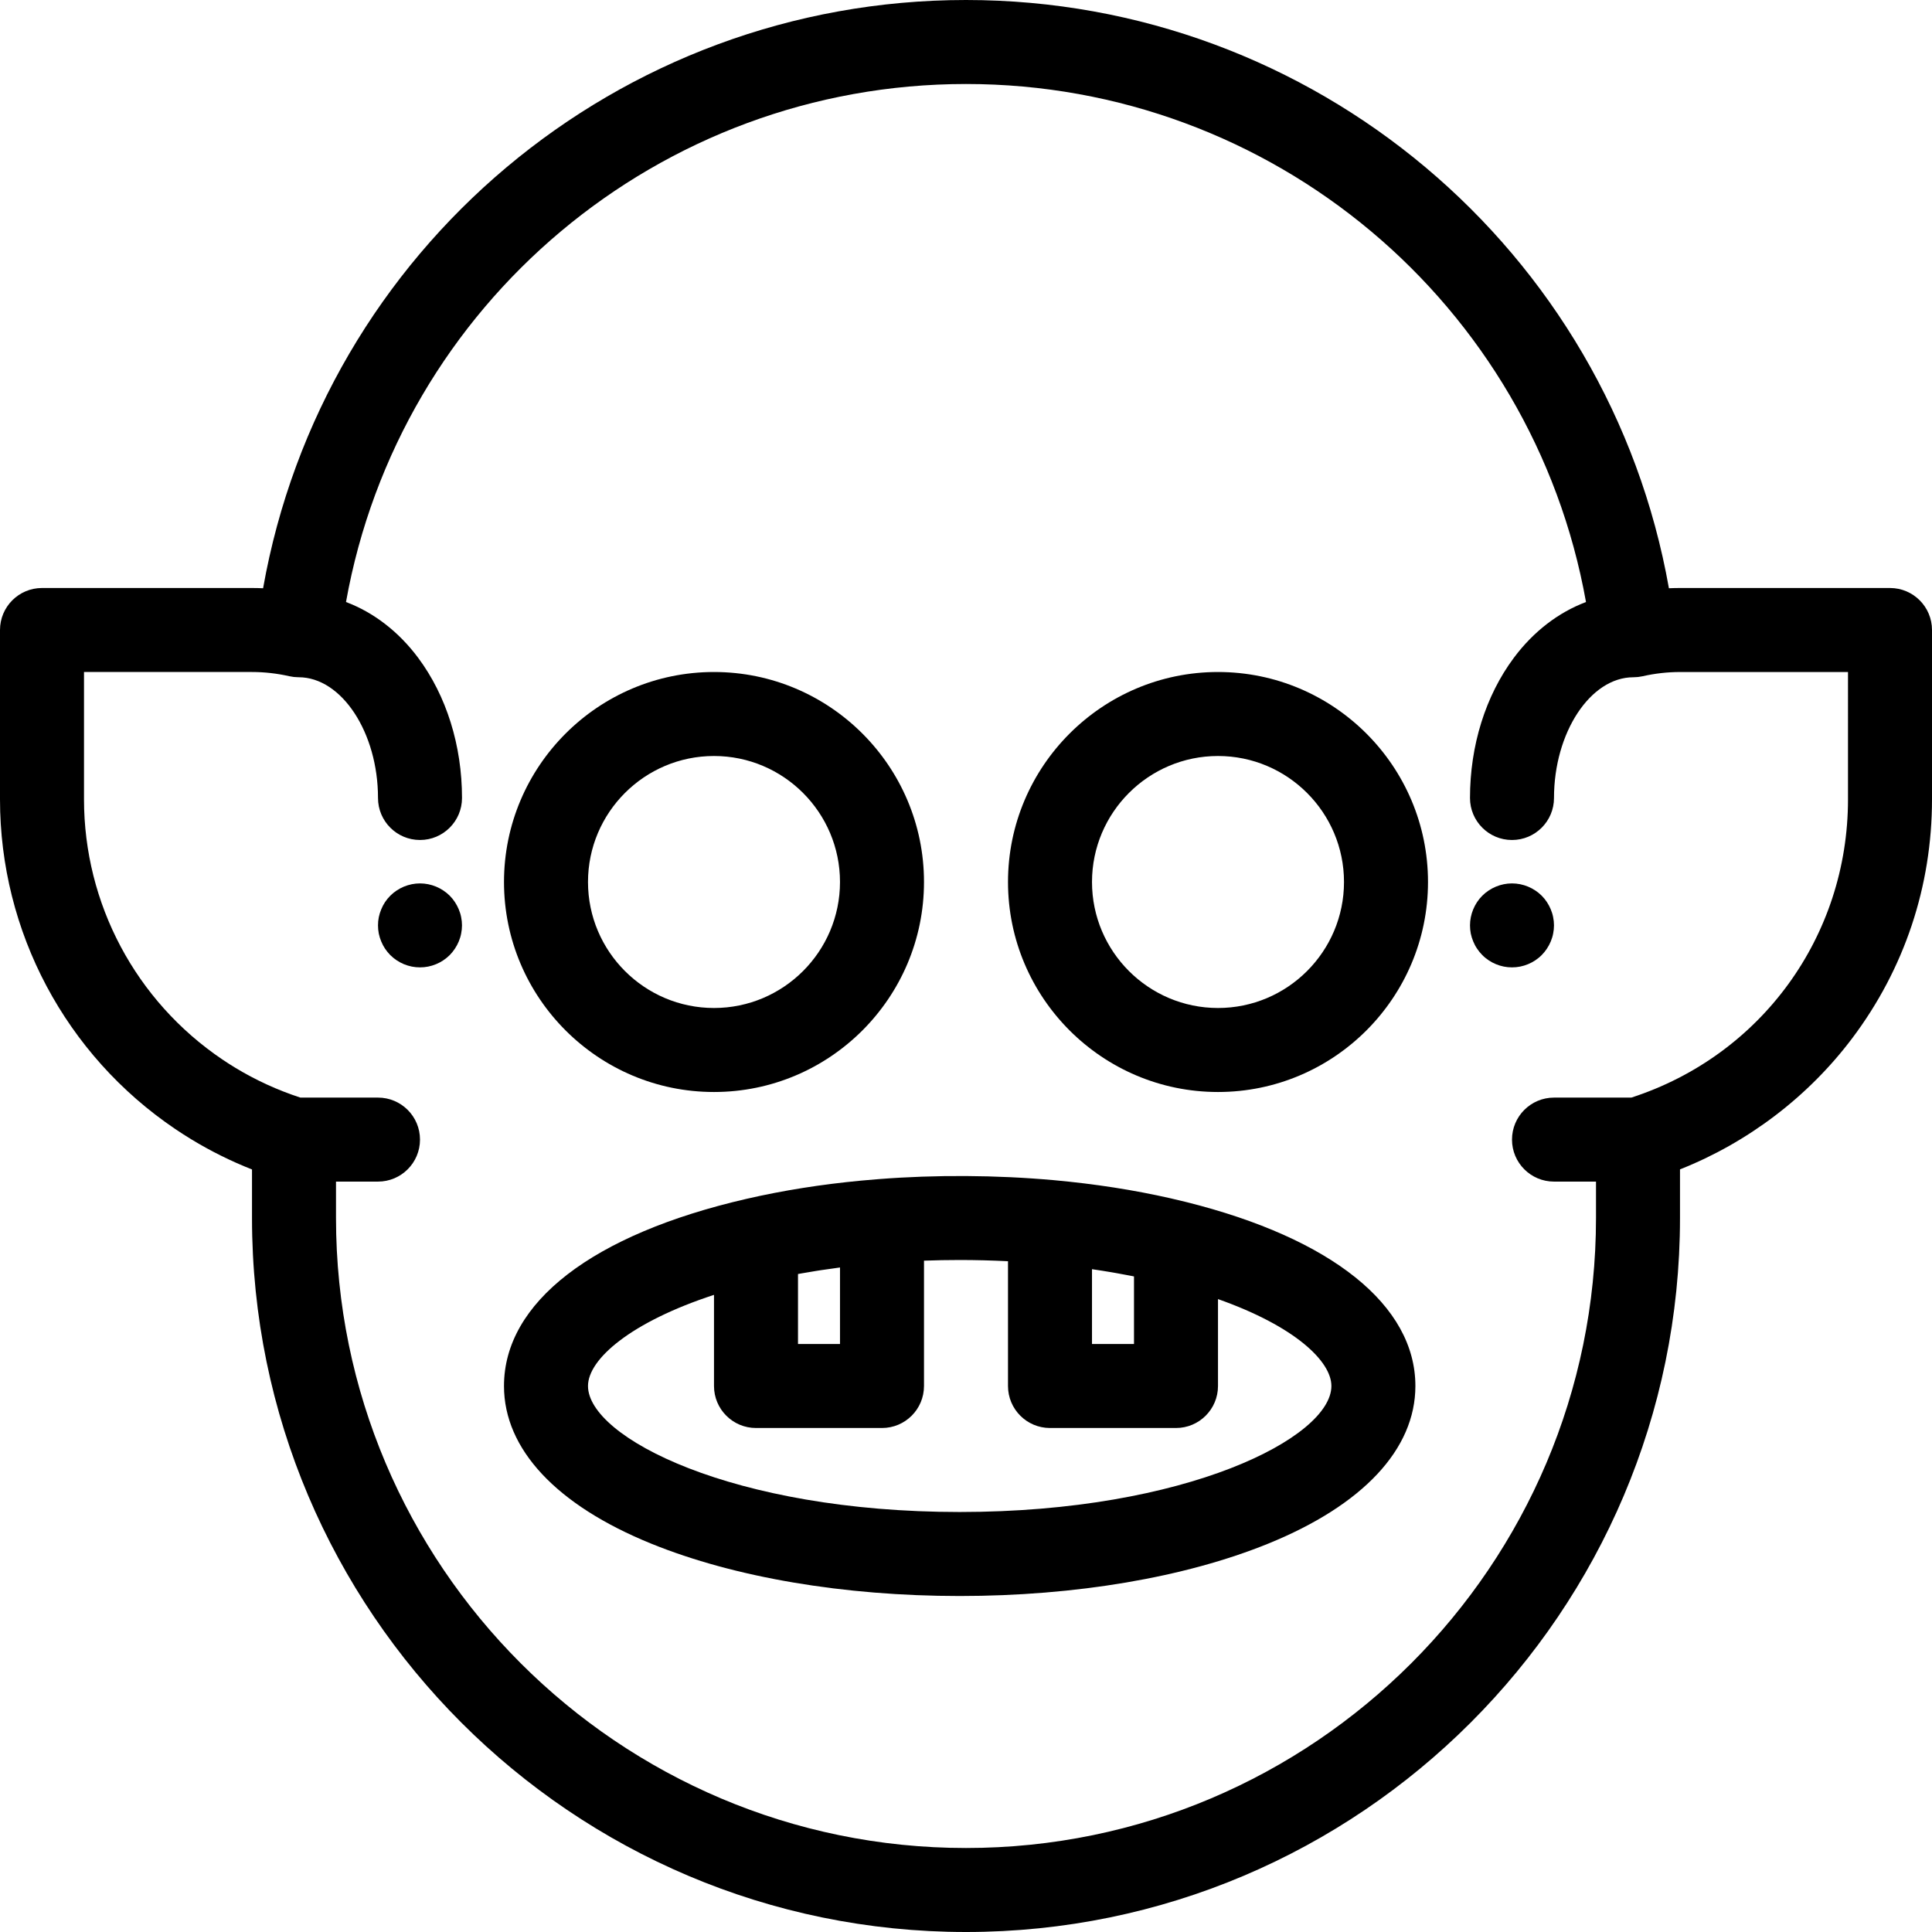
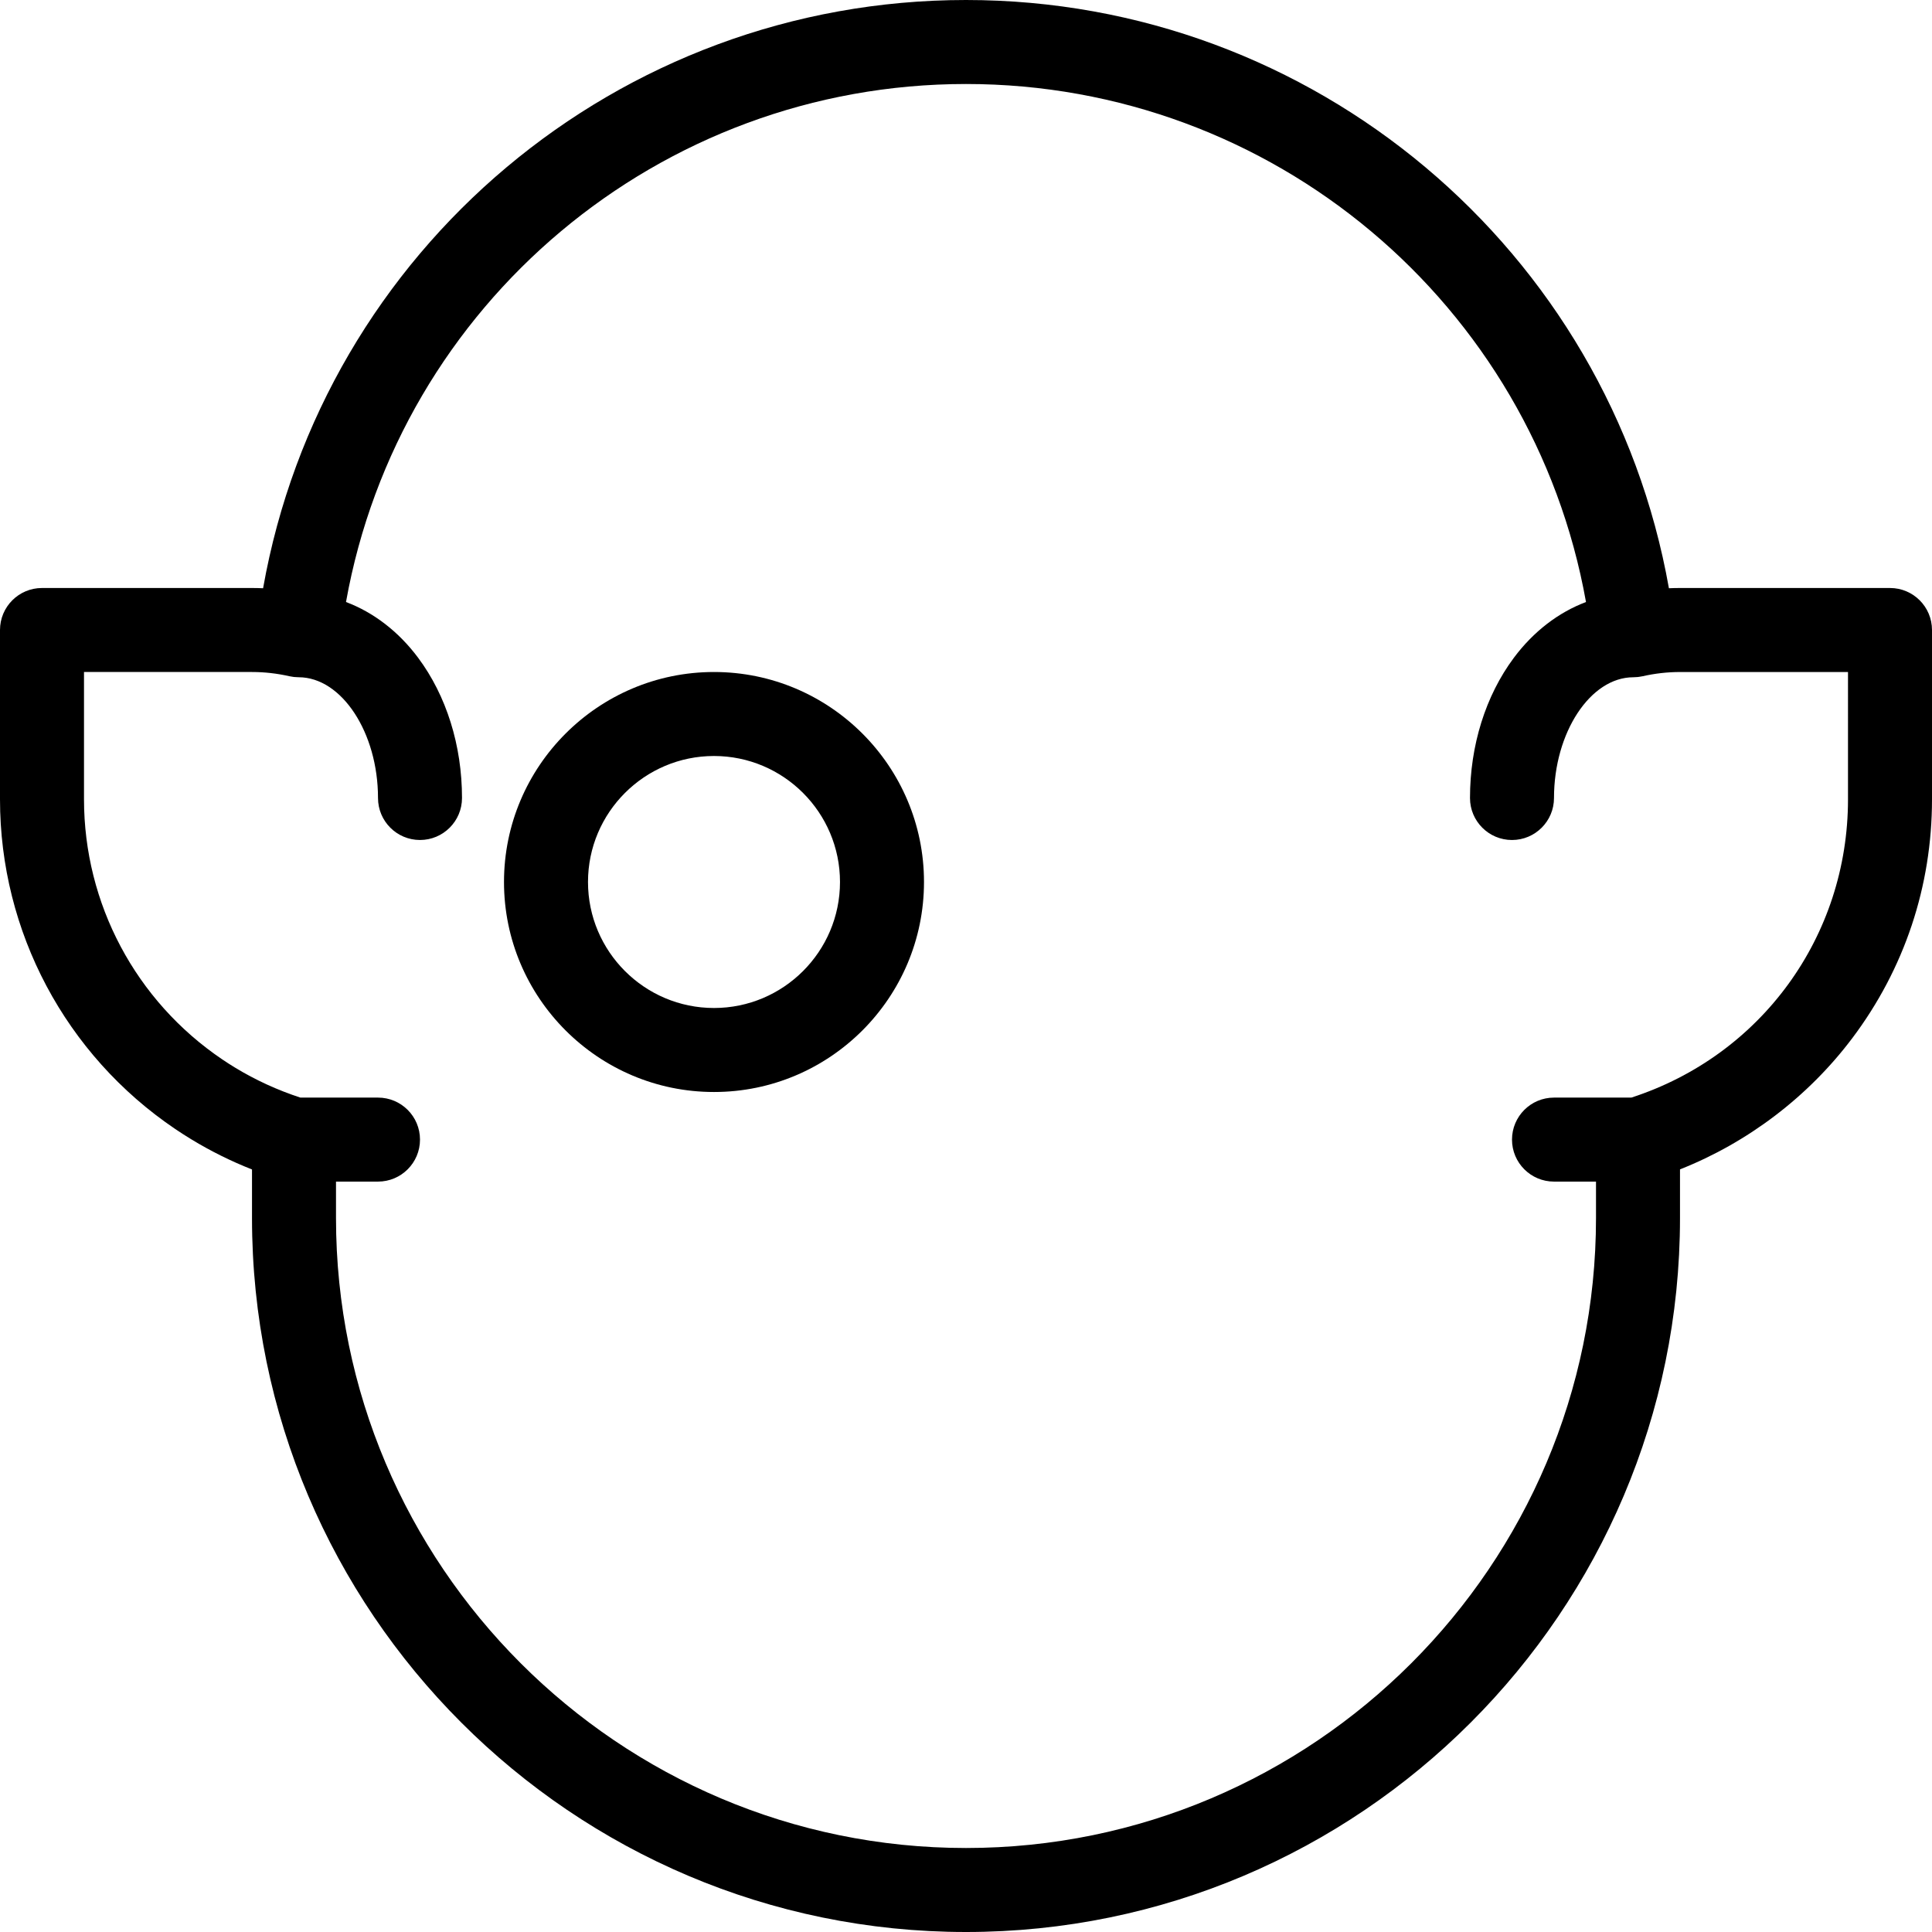
<svg xmlns="http://www.w3.org/2000/svg" version="1.1" id="Layer_1" x="0px" y="0px" viewBox="0 0 512 512" style="enable-background:new 0 0 512 512;" xml:space="preserve">
  <g>
    <g>
      <path d="M500.87,155.826h-55.652c-0.978,0-1.958,0.022-2.938,0.066C426.398,66.263,348.222,0,256,0S85.602,66.263,69.721,155.892    c-0.981-0.043-1.96-0.066-2.938-0.066H11.13c-6.146,0-11.13,4.983-11.13,11.13v44.87c0,35.065,17.368,67.733,46.455,87.383    c1.396,0.944,2.836,1.867,4.279,2.743c5.118,3.11,10.494,5.777,16.049,7.966v12.865C66.783,427.117,151.666,512,256,512    s189.217-84.883,189.217-189.217v-12.886c17.973-7.111,33.969-19.245,45.648-34.761C504.693,256.766,512,234.874,512,211.827    v-44.87C512,160.809,507.016,155.826,500.87,155.826z M489.74,211.827h-0.001c0,36.33-23.012,67.892-57.415,79.049h-20.498    c-6.146,0-11.13,4.983-11.13,11.13c0,6.147,4.984,11.13,11.13,11.13h11.13v9.646c0,92.06-74.897,166.957-166.957,166.957    S89.044,414.842,89.044,322.783v-9.647h11.13c6.146,0,11.13-4.983,11.13-11.13s-4.984-11.13-11.13-11.13H79.613    c-6.046-1.97-11.87-4.636-17.321-7.948c-1.136-0.691-2.271-1.417-3.371-2.162c-22.954-15.507-36.659-41.278-36.659-68.939v-33.74    h44.522c3.294,0,6.622,0.376,9.893,1.117c0.026,0.006,0.052,0.008,0.078,0.013c0.249,0.055,0.504,0.092,0.76,0.13    c0.131,0.02,0.262,0.046,0.394,0.06c0.215,0.023,0.434,0.031,0.652,0.042c0.17,0.009,0.342,0.024,0.512,0.026    c0.022,0,0.043,0.003,0.065,0.003c11.404,0.001,21.038,14.654,21.038,31.999c0,6.147,4.984,11.13,11.13,11.13    c6.146,0,11.13-4.983,11.13-11.13c0-13.912-4.128-27.107-11.625-37.158c-5.212-6.988-11.849-12.045-19.117-14.776    C105.804,80.598,174.711,22.261,256,22.261s150.195,58.337,164.306,137.283c-7.268,2.73-13.905,7.789-19.117,14.776    c-7.496,10.052-11.625,23.247-11.625,37.159c0,6.147,4.984,11.13,11.13,11.13c6.146,0,11.13-4.983,11.13-11.13    c0-17.345,9.633-31.998,21.036-31.998c0.022,0,0.043-0.003,0.066-0.003c0.17-0.001,0.339-0.017,0.51-0.026    c0.219-0.011,0.439-0.019,0.654-0.042c0.134-0.014,0.265-0.041,0.398-0.06c0.254-0.038,0.506-0.076,0.754-0.13    c0.027-0.006,0.055-0.008,0.081-0.013c3.27-0.742,6.599-1.117,9.893-1.117h44.522V211.827z" />
    </g>
  </g>
  <g>
    <g>
      <path d="M189.217,178.087c-30.687,0-55.652,24.966-55.652,55.652c0,30.687,24.966,55.652,55.652,55.652    c30.687,0,55.652-24.966,55.652-55.652C244.87,203.052,219.904,178.087,189.217,178.087z M189.217,267.13    c-18.412,0-33.391-14.979-33.391-33.391s14.979-33.391,33.391-33.391c18.412,0,33.391,14.979,33.391,33.391    S207.629,267.13,189.217,267.13z" />
    </g>
  </g>
  <g>
    <g>
-       <path d="M322.783,178.087c-30.687,0-55.652,24.966-55.652,55.652c0,30.687,24.966,55.652,55.652,55.652    c30.687,0,55.652-24.966,55.652-55.652C378.435,203.052,353.469,178.087,322.783,178.087z M322.783,267.13    c-18.412,0-33.391-14.979-33.391-33.391s14.979-33.391,33.391-33.391c18.412,0,33.391,14.979,33.391,33.391    S341.195,267.13,322.783,267.13z" />
-     </g>
+       </g>
  </g>
  <g>
    <g>
-       <path d="M314.351,318.551c-1.358-0.339-2.731-0.668-4.118-0.983c-9.708-2.208-20.103-3.826-30.964-4.813c-0.002,0-0.004,0-0.007,0    c-0.003,0-0.006-0.001-0.008-0.001c-15.235-1.367-31.39-1.455-46.364-0.279c-1.529,0.117-3.051,0.247-4.566,0.39    c-10.603,0.997-20.833,2.62-30.472,4.837c-40.856,9.399-64.288,27.479-64.288,49.603c0,16.724,13.87,31.566,39.053,41.794    c22.006,8.937,51.026,13.859,81.712,13.859s59.706-4.922,81.712-13.859c25.184-10.228,39.053-25.07,39.053-41.794    C375.096,345.945,352.952,328.174,314.351,318.551z M294.498,337.152c0.452,0.076,0.899,0.157,1.349,0.235    c1.287,0.226,2.562,0.463,3.826,0.71c0.283,0.056,0.568,0.109,0.849,0.166v17.911h-11.13v-19.826    c0.037,0.006,0.073,0.01,0.11,0.016C291.187,336.608,292.85,336.874,294.498,337.152z M211.477,337.627h0.001    c0.282-0.051,0.564-0.1,0.846-0.151c1.26-0.225,2.529-0.439,3.807-0.642c0.46-0.072,0.917-0.148,1.379-0.218    c1.634-0.249,3.28-0.485,4.942-0.7c0.052-0.007,0.105-0.012,0.156-0.019v20.277h-11.13V337.627z M254.33,400.696    c-60.131,0-98.504-19.777-98.504-33.391c0-7.14,11.418-16.979,33.391-24.153v24.153c0,6.147,4.984,11.13,11.13,11.13h33.391    c6.146,0,11.13-4.983,11.13-11.13v-33.215c3.13-0.115,6.289-0.176,9.461-0.176c4.281,0,8.558,0.116,12.8,0.324v33.067    c0,6.147,4.984,11.13,11.13,11.13h33.391c6.146,0,11.13-4.983,11.13-11.13v-23.033c20.542,7.262,30.052,16.536,30.052,23.033    C352.835,380.919,314.461,400.696,254.33,400.696z" />
-     </g>
+       </g>
  </g>
  <g>
    <g>
-       <path d="M411.601,243.066c-0.131-0.712-0.355-1.414-0.633-2.081s-0.623-1.325-1.024-1.926c-0.4-0.612-0.867-1.18-1.38-1.692    c-0.512-0.512-1.08-0.979-1.692-1.38c-0.601-0.401-1.247-0.746-1.926-1.024c-0.668-0.278-1.368-0.49-2.08-0.634    c-1.436-0.289-2.916-0.289-4.341,0c-0.712,0.145-1.414,0.356-2.081,0.634c-0.679,0.278-1.323,0.623-1.924,1.024    c-0.613,0.401-1.181,0.868-1.693,1.38c-2.07,2.07-3.261,4.942-3.261,7.869c0,0.723,0.067,1.458,0.21,2.182    c0.145,0.712,0.367,1.402,0.646,2.081c0.278,0.668,0.612,1.313,1.024,1.914c0.401,0.612,0.868,1.18,1.38,1.692    c0.512,0.523,1.08,0.979,1.693,1.391c0.601,0.401,1.245,0.746,1.924,1.024c0.669,0.278,1.369,0.49,2.081,0.634    c0.712,0.145,1.447,0.211,2.17,0.211c0.722,0,1.458-0.067,2.17-0.211c0.712-0.145,1.414-0.356,2.08-0.634    c0.679-0.278,1.325-0.623,1.926-1.024c0.612-0.412,1.18-0.868,1.692-1.391c0.513-0.512,0.981-1.08,1.38-1.692    c0.401-0.601,0.746-1.247,1.024-1.914c0.278-0.679,0.501-1.369,0.634-2.081c0.145-0.723,0.223-1.458,0.223-2.182    C411.824,244.513,411.746,243.779,411.601,243.066z" />
-     </g>
+       </g>
  </g>
  <g>
    <g>
-       <path d="M122.211,243.066c-0.132-0.712-0.356-1.414-0.634-2.081s-0.623-1.325-1.024-1.926c-0.4-0.612-0.867-1.18-1.38-1.692    c-0.512-0.512-1.08-0.979-1.692-1.38c-0.601-0.401-1.247-0.746-1.926-1.024c-0.668-0.278-1.368-0.49-2.08-0.634    c-1.436-0.289-2.916-0.289-4.341,0c-0.712,0.145-1.414,0.356-2.093,0.634c-0.669,0.278-1.313,0.623-1.914,1.024    c-0.613,0.401-1.181,0.868-1.693,1.38c-0.512,0.512-0.979,1.08-1.391,1.692c-0.401,0.601-0.735,1.258-1.013,1.926    c-0.278,0.668-0.501,1.369-0.646,2.081s-0.21,1.447-0.21,2.17c0,0.735,0.067,1.458,0.21,2.182    c0.145,0.712,0.367,1.402,0.646,2.081c0.278,0.668,0.612,1.313,1.013,1.914c0.412,0.612,0.879,1.18,1.391,1.703    c0.512,0.512,1.08,0.968,1.693,1.38c0.601,0.401,1.246,0.746,1.914,1.024c0.679,0.278,1.38,0.49,2.092,0.634    c0.712,0.145,1.447,0.211,2.17,0.211c0.722,0,1.458-0.067,2.17-0.211c0.712-0.145,1.414-0.356,2.08-0.634    c0.679-0.278,1.325-0.623,1.926-1.024c0.612-0.412,1.18-0.868,1.692-1.38c0.513-0.523,0.981-1.091,1.38-1.703    c0.401-0.601,0.746-1.247,1.024-1.914c0.278-0.679,0.501-1.369,0.634-2.081c0.145-0.723,0.223-1.458,0.223-2.182    C122.434,244.513,122.356,243.779,122.211,243.066z" />
-     </g>
+       </g>
  </g>
  <g>
</g>
  <g>
</g>
  <g>
</g>
  <g>
</g>
  <g>
</g>
  <g>
</g>
  <g>
</g>
  <g>
</g>
  <g>
</g>
  <g>
</g>
  <g>
</g>
  <g>
</g>
  <g>
</g>
  <g>
</g>
  <g>
</g>
</svg>